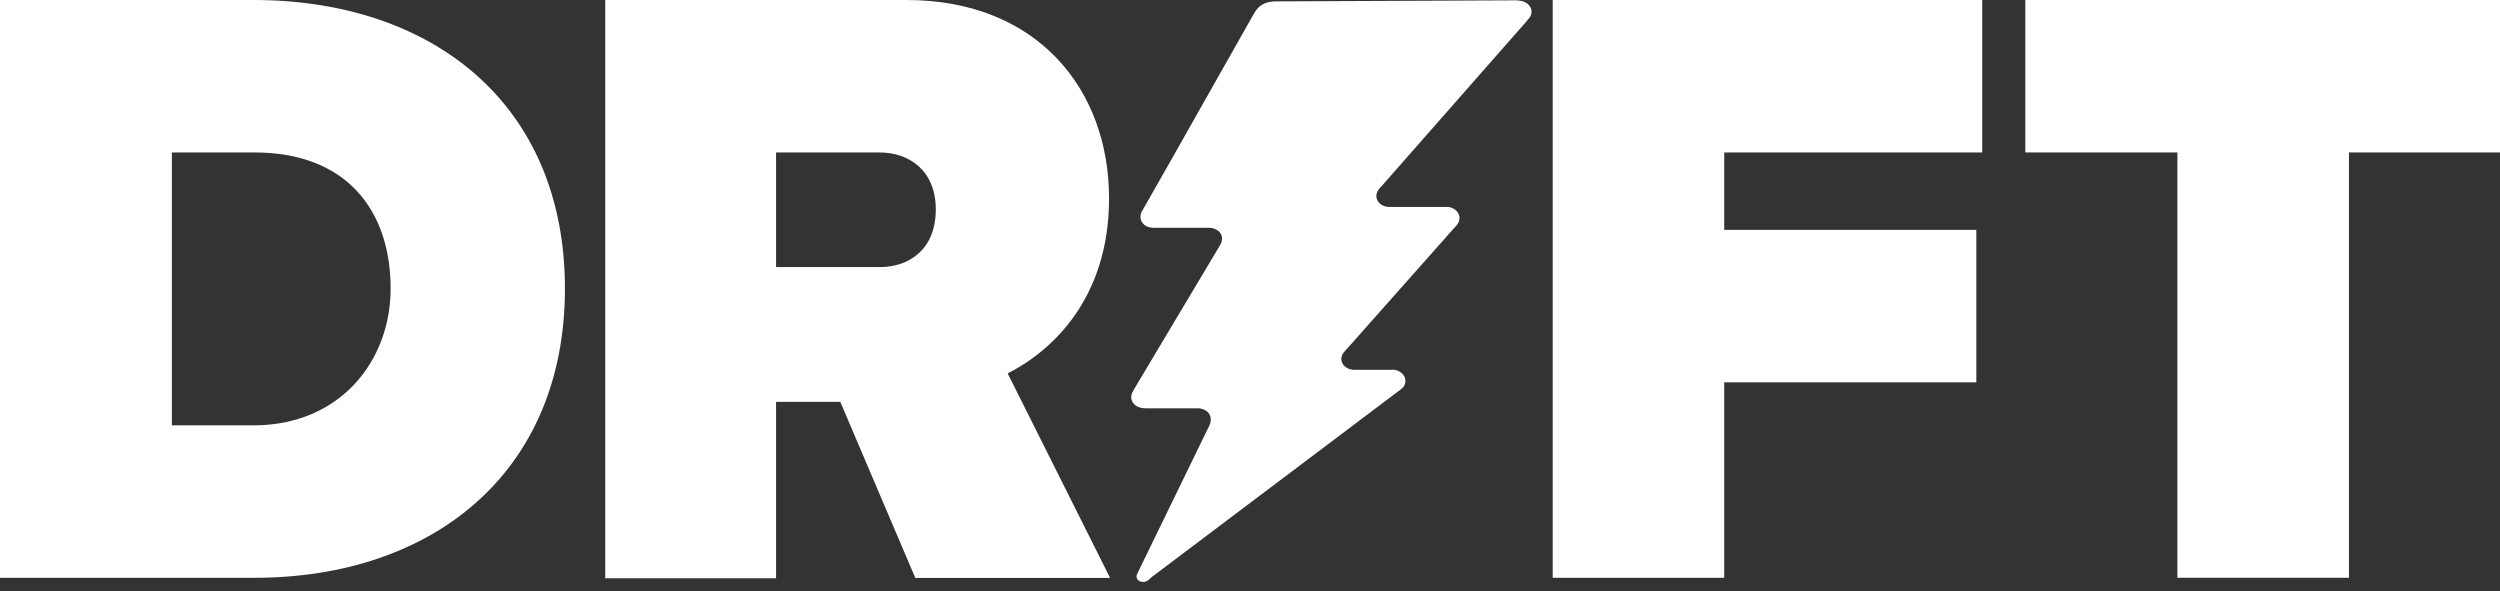
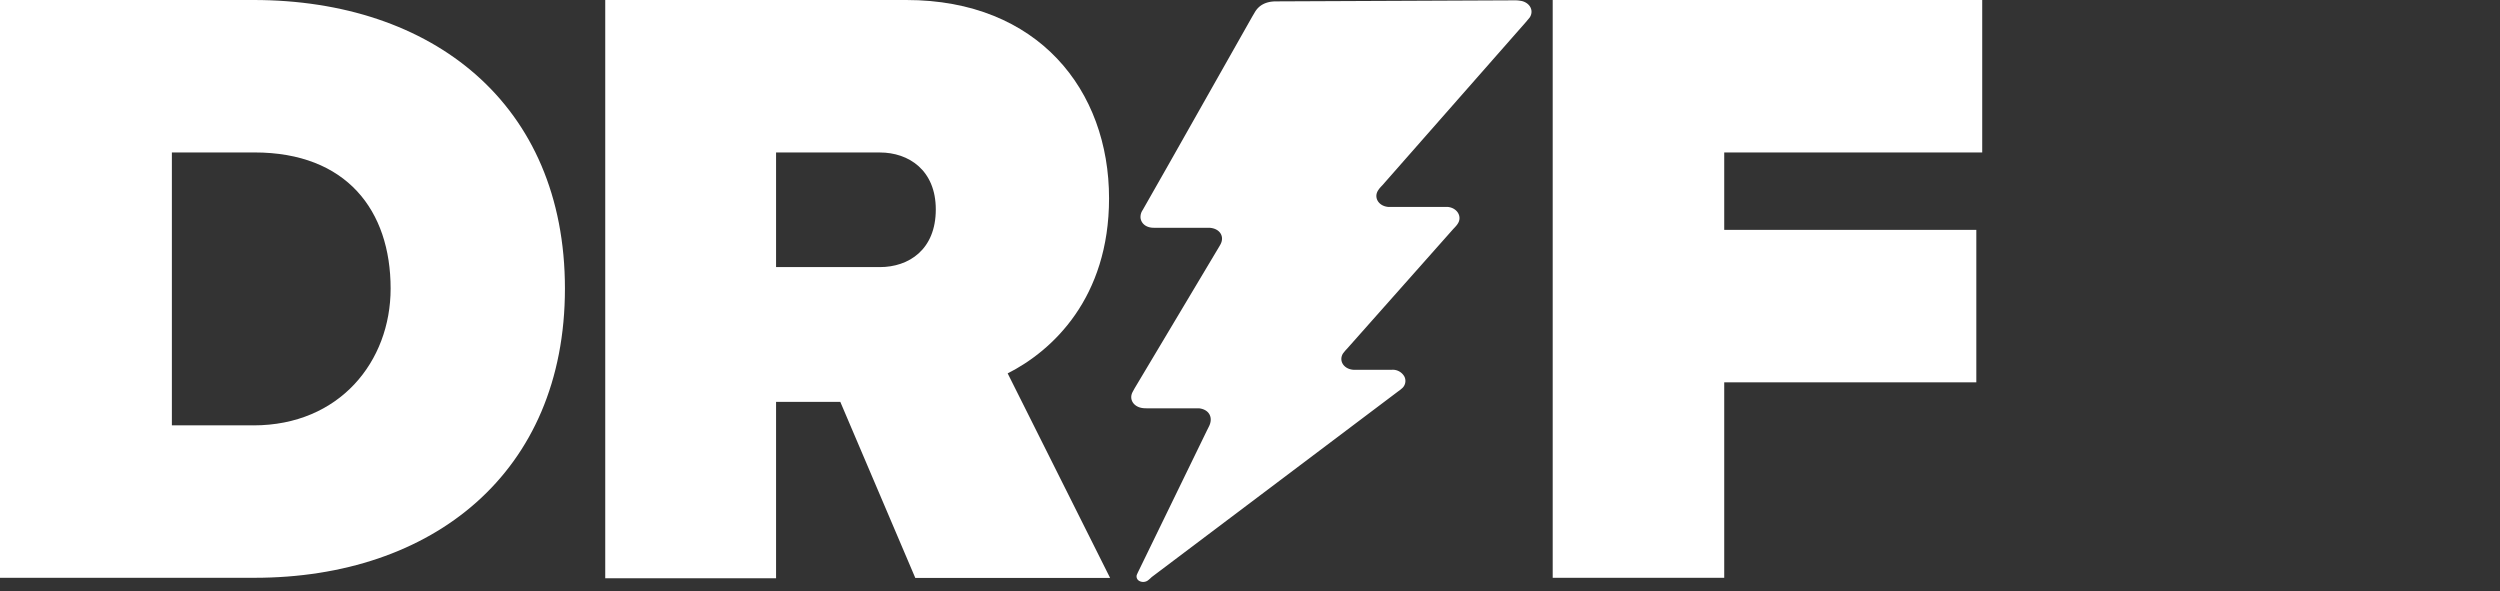
<svg xmlns="http://www.w3.org/2000/svg" width="148" height="35" viewBox="0 0 148 35">
  <rect x="0" y="0" width="148" height="35" fill="#333333" stroke="none" />
  <g>
    <g clip-path="url(#clip-F51D90BA-546C-46C9-A086-23AE766417ED)">
      <g>
        <path fill="#fff" d="M52.09 15.812h-6.147V9.027h6.146c1.707 0 3.31 1.048 3.31 3.372 0 2.385-1.603 3.413-3.31 3.413zm13.628 18.402l-6.064-12.11c2.652-1.337 6.002-4.462 6.002-10.363C65.656 5.346 61.463 0 53.652 0H35.83v34.235h10.113V23.79h3.803l4.44 10.424z" />
      </g>
      <g>
        <path fill="#fff" d="M91.92 34.204V0h25.427v9.024h-15.273v4.584h14.924v9.024h-14.924v11.572H91.92z" />
      </g>
      <g>
        <path fill="#fff" d="M15.006 25.18h-4.831V9.025h4.892c5.447 0 8.058 3.433 8.058 8.058 0 4.316-3.022 8.099-8.12 8.099zM0 34.205h15.067c10.525 0 18.377-6.207 18.377-17.122C33.444 6.146 25.592 0 15.006 0H0z" />
      </g>
      <g>
-         <path fill="#fff" d="M128.903 34.204V9.024H119.9V0H148v9.024h-8.942v25.18z" />
-       </g>
+         </g>
      <g>
        <path fill="#fff" d="M89.702.02c.144 0 .267.02.39.041.494.123.72.576.473.966-.062.082-.123.144-.185.226l-8.551 9.723s-.165.165-.226.267c-.309.432 0 .966.596 1.008H85.714c.575.061.863.596.575 1.007-.061.103-.246.288-.246.288l-6.31 7.112c-.083.082-.145.164-.227.267-.267.432.041.925.617.966h2.281a.783.783 0 0 1 .74.411.58.58 0 0 1-.185.72c-.061.061-.185.144-.185.144L68.18 34.163s-.164.164-.267.226a.484.484 0 0 1-.473 0 .304.304 0 0 1-.144-.35c.041-.102.123-.267.123-.267l4.03-8.284.123-.246c.267-.535 0-1.008-.596-1.07h-3.022c-.123 0-.226 0-.35-.02-.493-.082-.76-.493-.575-.904.041-.082.144-.267.144-.267l4.995-8.367s.061-.102.082-.143c.267-.494-.062-.967-.678-.987h-.781H68.303c-.431 0-.72-.226-.78-.555a.715.715 0 0 1 .123-.493l1.52-2.673L74.142.966l.123-.206c.247-.452.679-.678 1.275-.678L89.702.02z" />
      </g>
    </g>
  </g>
</svg>